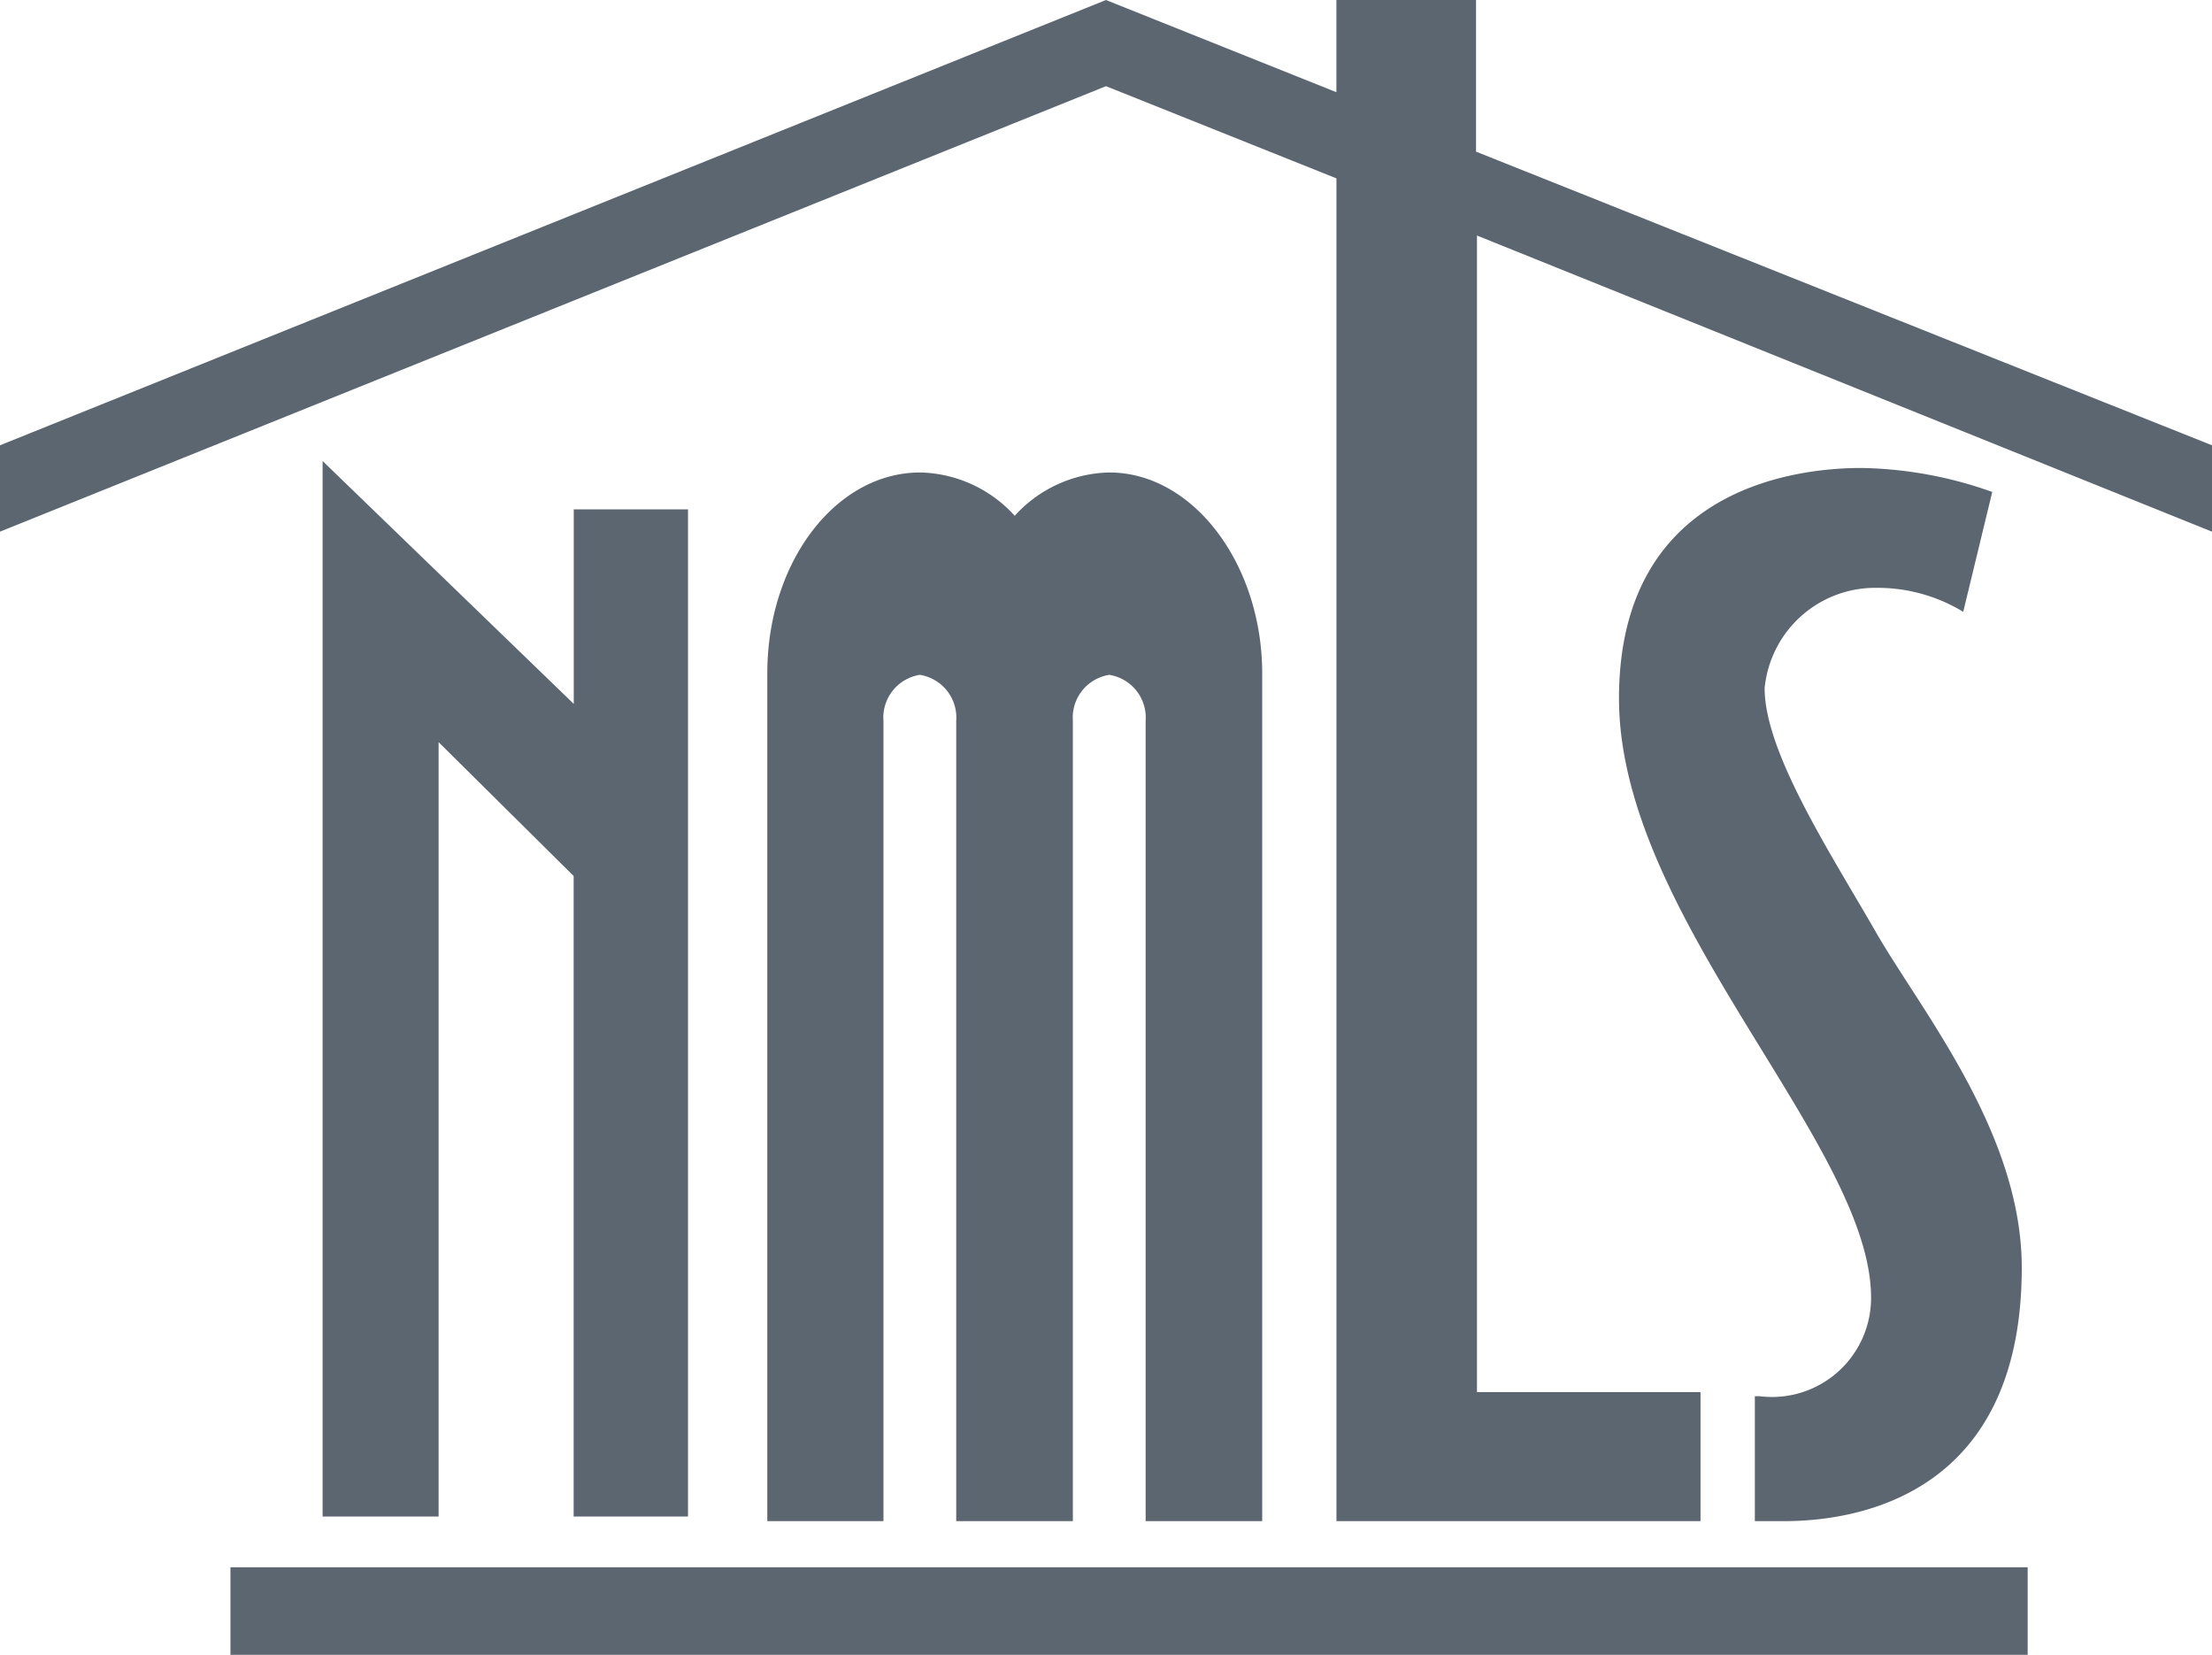
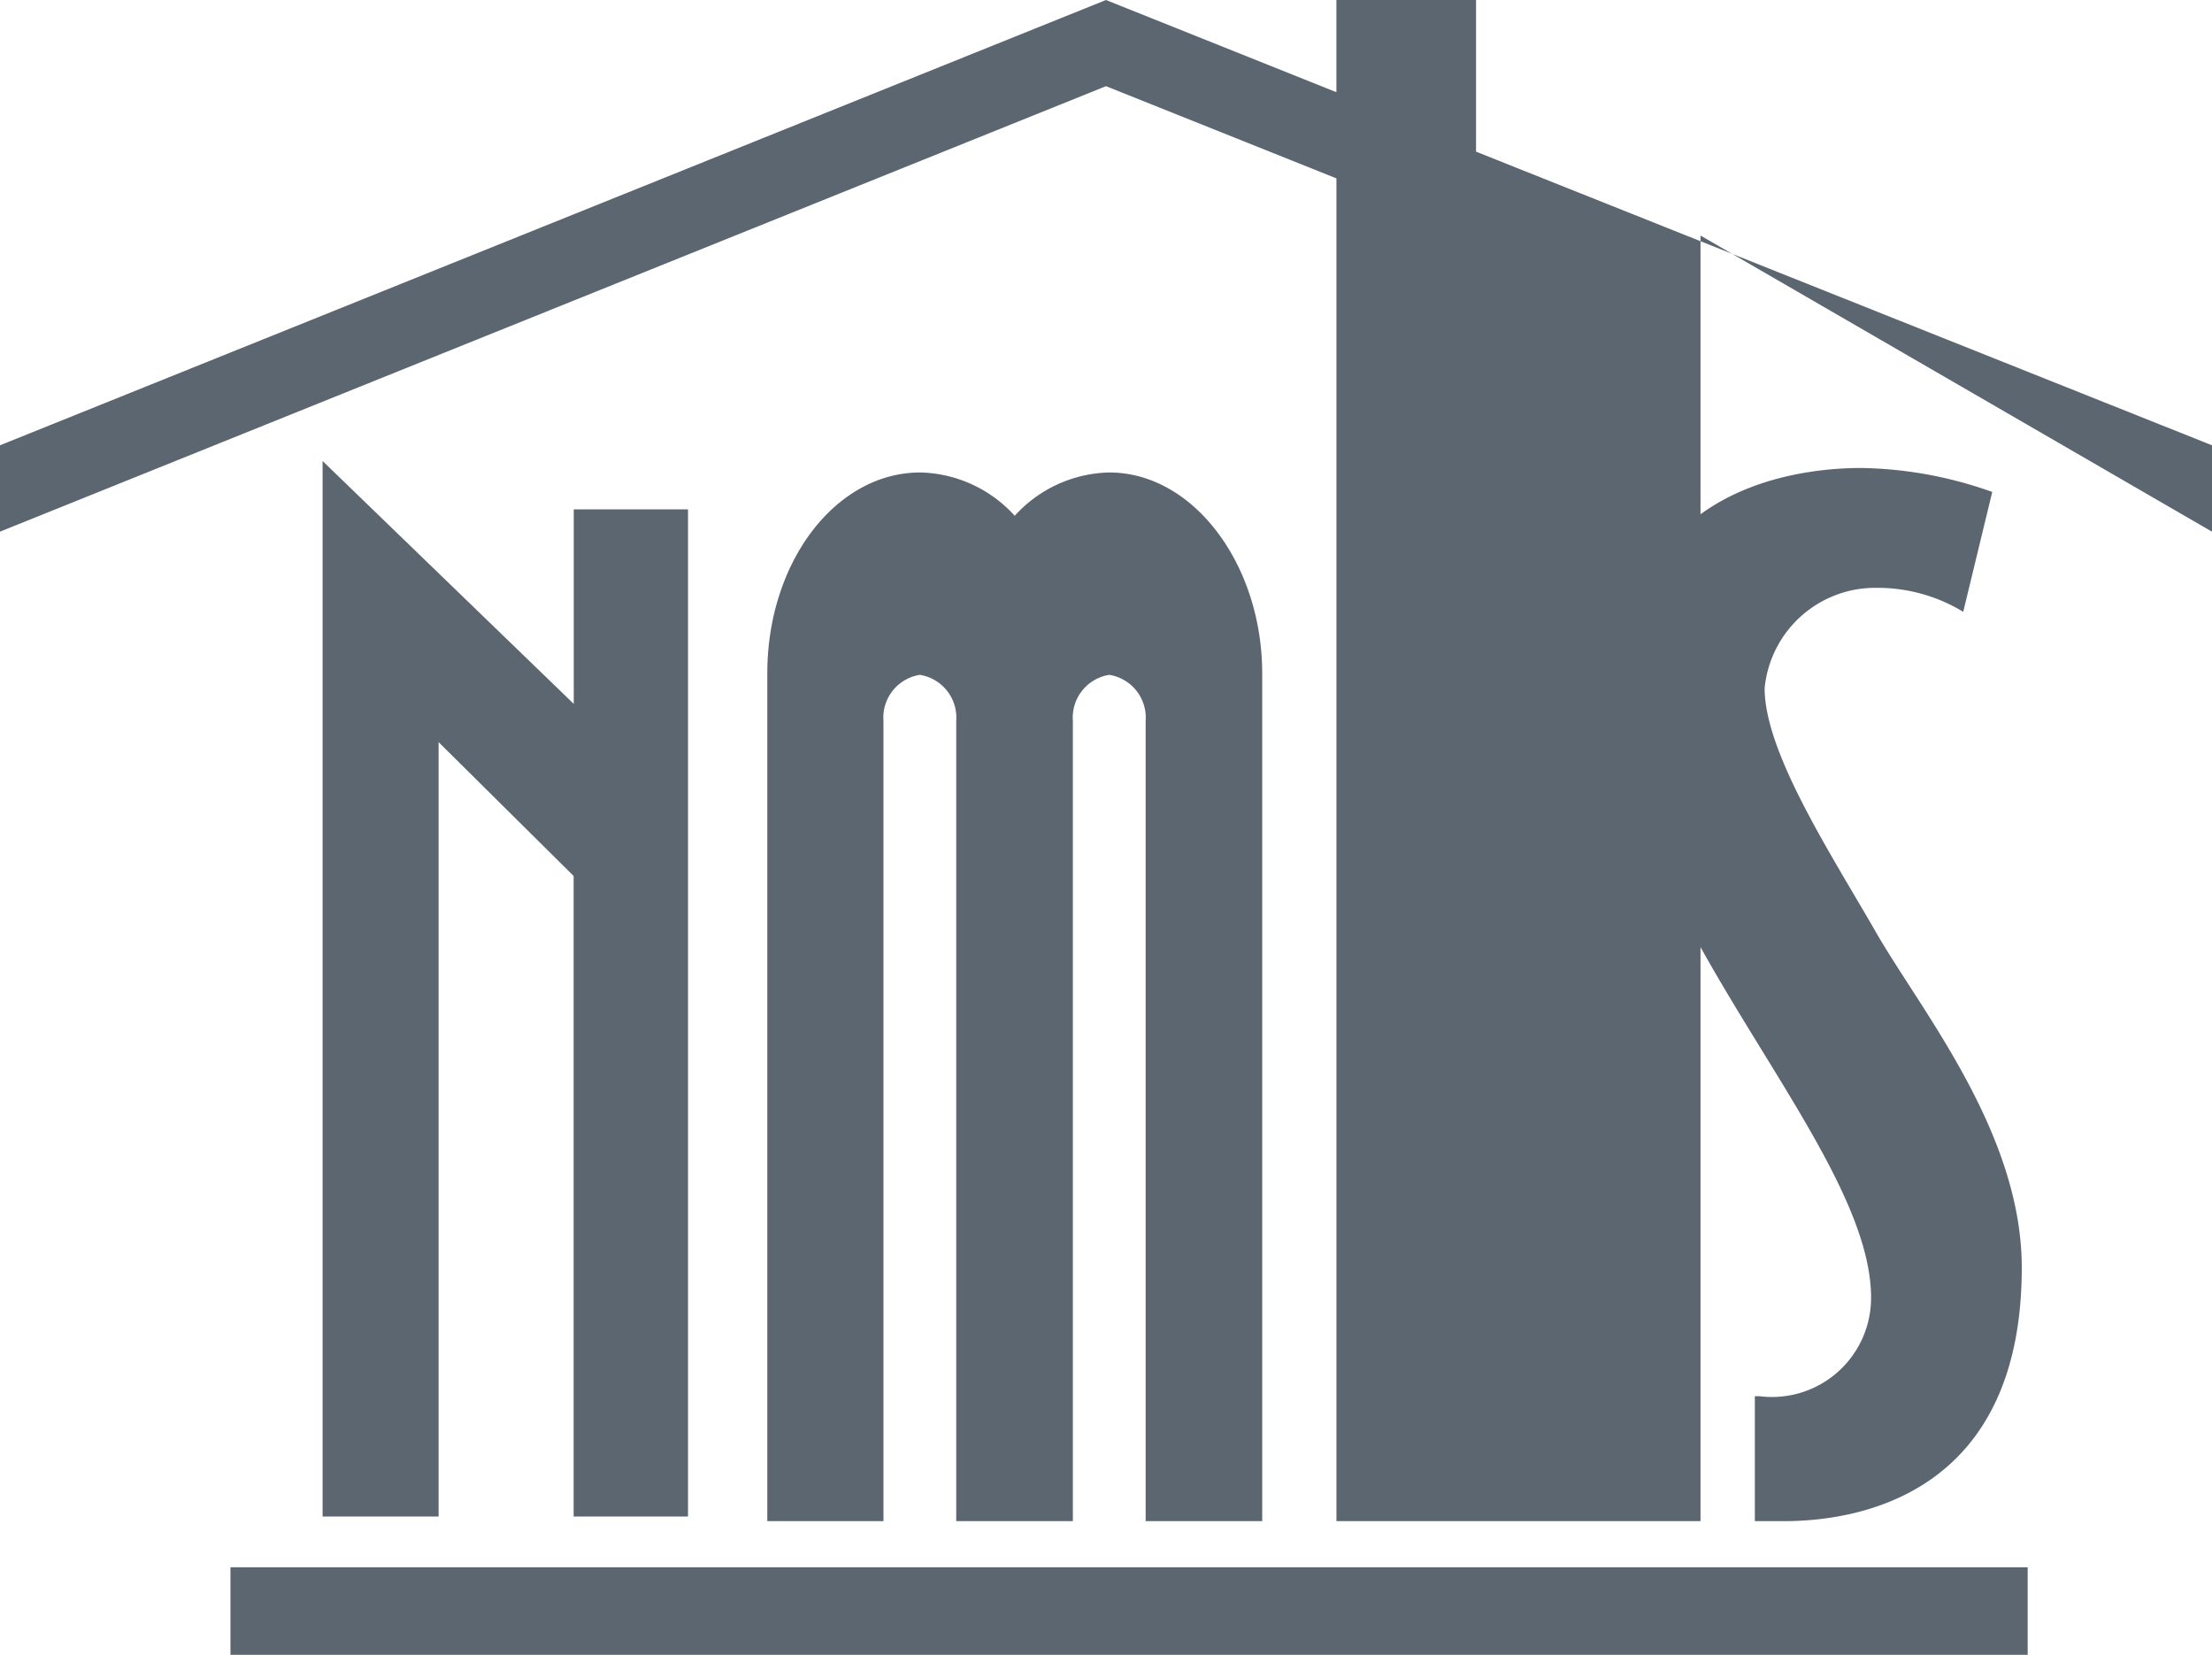
<svg xmlns="http://www.w3.org/2000/svg" id="nmls-logo" width="59.511" height="44.509" viewBox="0 0 59.511 44.509">
-   <path id="footer-nmls" d="M30.822,43.914V22.391a1.165,1.165,0,0,0-.979-1.24,1.165,1.165,0,0,0-.979,1.24V43.914H25.726V22.391a1.165,1.165,0,0,0-.979-1.24,1.165,1.165,0,0,0-.979,1.24V43.914H20.643v-22.8c0-2.988,1.835-5.406,4.116-5.406A3.533,3.533,0,0,1,27.3,16.873a3.533,3.533,0,0,1,2.542-1.165c2.269,0,4.116,2.48,4.116,5.406v22.8ZM6.2,47.509H54.552V45.154H6.2ZM18.51,43.79V16.7H15.436v5.232L8.679,15.4V43.79H11.8V22.961l3.633,3.6V43.79Zm28.838-3.236h-.136v3.36h.781c2.219,0,6.4-.868,6.4-6.819,0-3.633-2.715-6.918-3.918-9.013s-3-4.835-3-6.571a2.988,2.988,0,0,1,3-2.7,4.439,4.439,0,0,1,2.343.645l.781-3.224a10.948,10.948,0,0,0-3.521-.645c-1.959,0-6.521.657-6.521,6.2,0,5.889,6.782,12,6.782,16.118a2.666,2.666,0,0,1-2.963,2.653ZM39.711,7.079V3H35.954V5.48L29.755,3,0,14.977V17.3L29.755,5.318l6.2,2.48V43.914h9.795V40.442H39.736V9.335L59.511,17.3V14.977Z" transform="translate(0 -3)" fill="#5c6670" />
+   <path id="footer-nmls" d="M30.822,43.914V22.391a1.165,1.165,0,0,0-.979-1.24,1.165,1.165,0,0,0-.979,1.24V43.914H25.726V22.391a1.165,1.165,0,0,0-.979-1.24,1.165,1.165,0,0,0-.979,1.24V43.914H20.643v-22.8c0-2.988,1.835-5.406,4.116-5.406A3.533,3.533,0,0,1,27.3,16.873a3.533,3.533,0,0,1,2.542-1.165c2.269,0,4.116,2.48,4.116,5.406v22.8ZM6.2,47.509H54.552V45.154H6.2ZM18.51,43.79V16.7H15.436v5.232L8.679,15.4V43.79H11.8V22.961l3.633,3.6V43.79Zm28.838-3.236h-.136v3.36h.781c2.219,0,6.4-.868,6.4-6.819,0-3.633-2.715-6.918-3.918-9.013s-3-4.835-3-6.571a2.988,2.988,0,0,1,3-2.7,4.439,4.439,0,0,1,2.343.645l.781-3.224a10.948,10.948,0,0,0-3.521-.645c-1.959,0-6.521.657-6.521,6.2,0,5.889,6.782,12,6.782,16.118a2.666,2.666,0,0,1-2.963,2.653ZM39.711,7.079V3H35.954V5.48L29.755,3,0,14.977V17.3L29.755,5.318l6.2,2.48V43.914h9.795V40.442V9.335L59.511,17.3V14.977Z" transform="translate(0 -3)" fill="#5c6670" />
</svg>